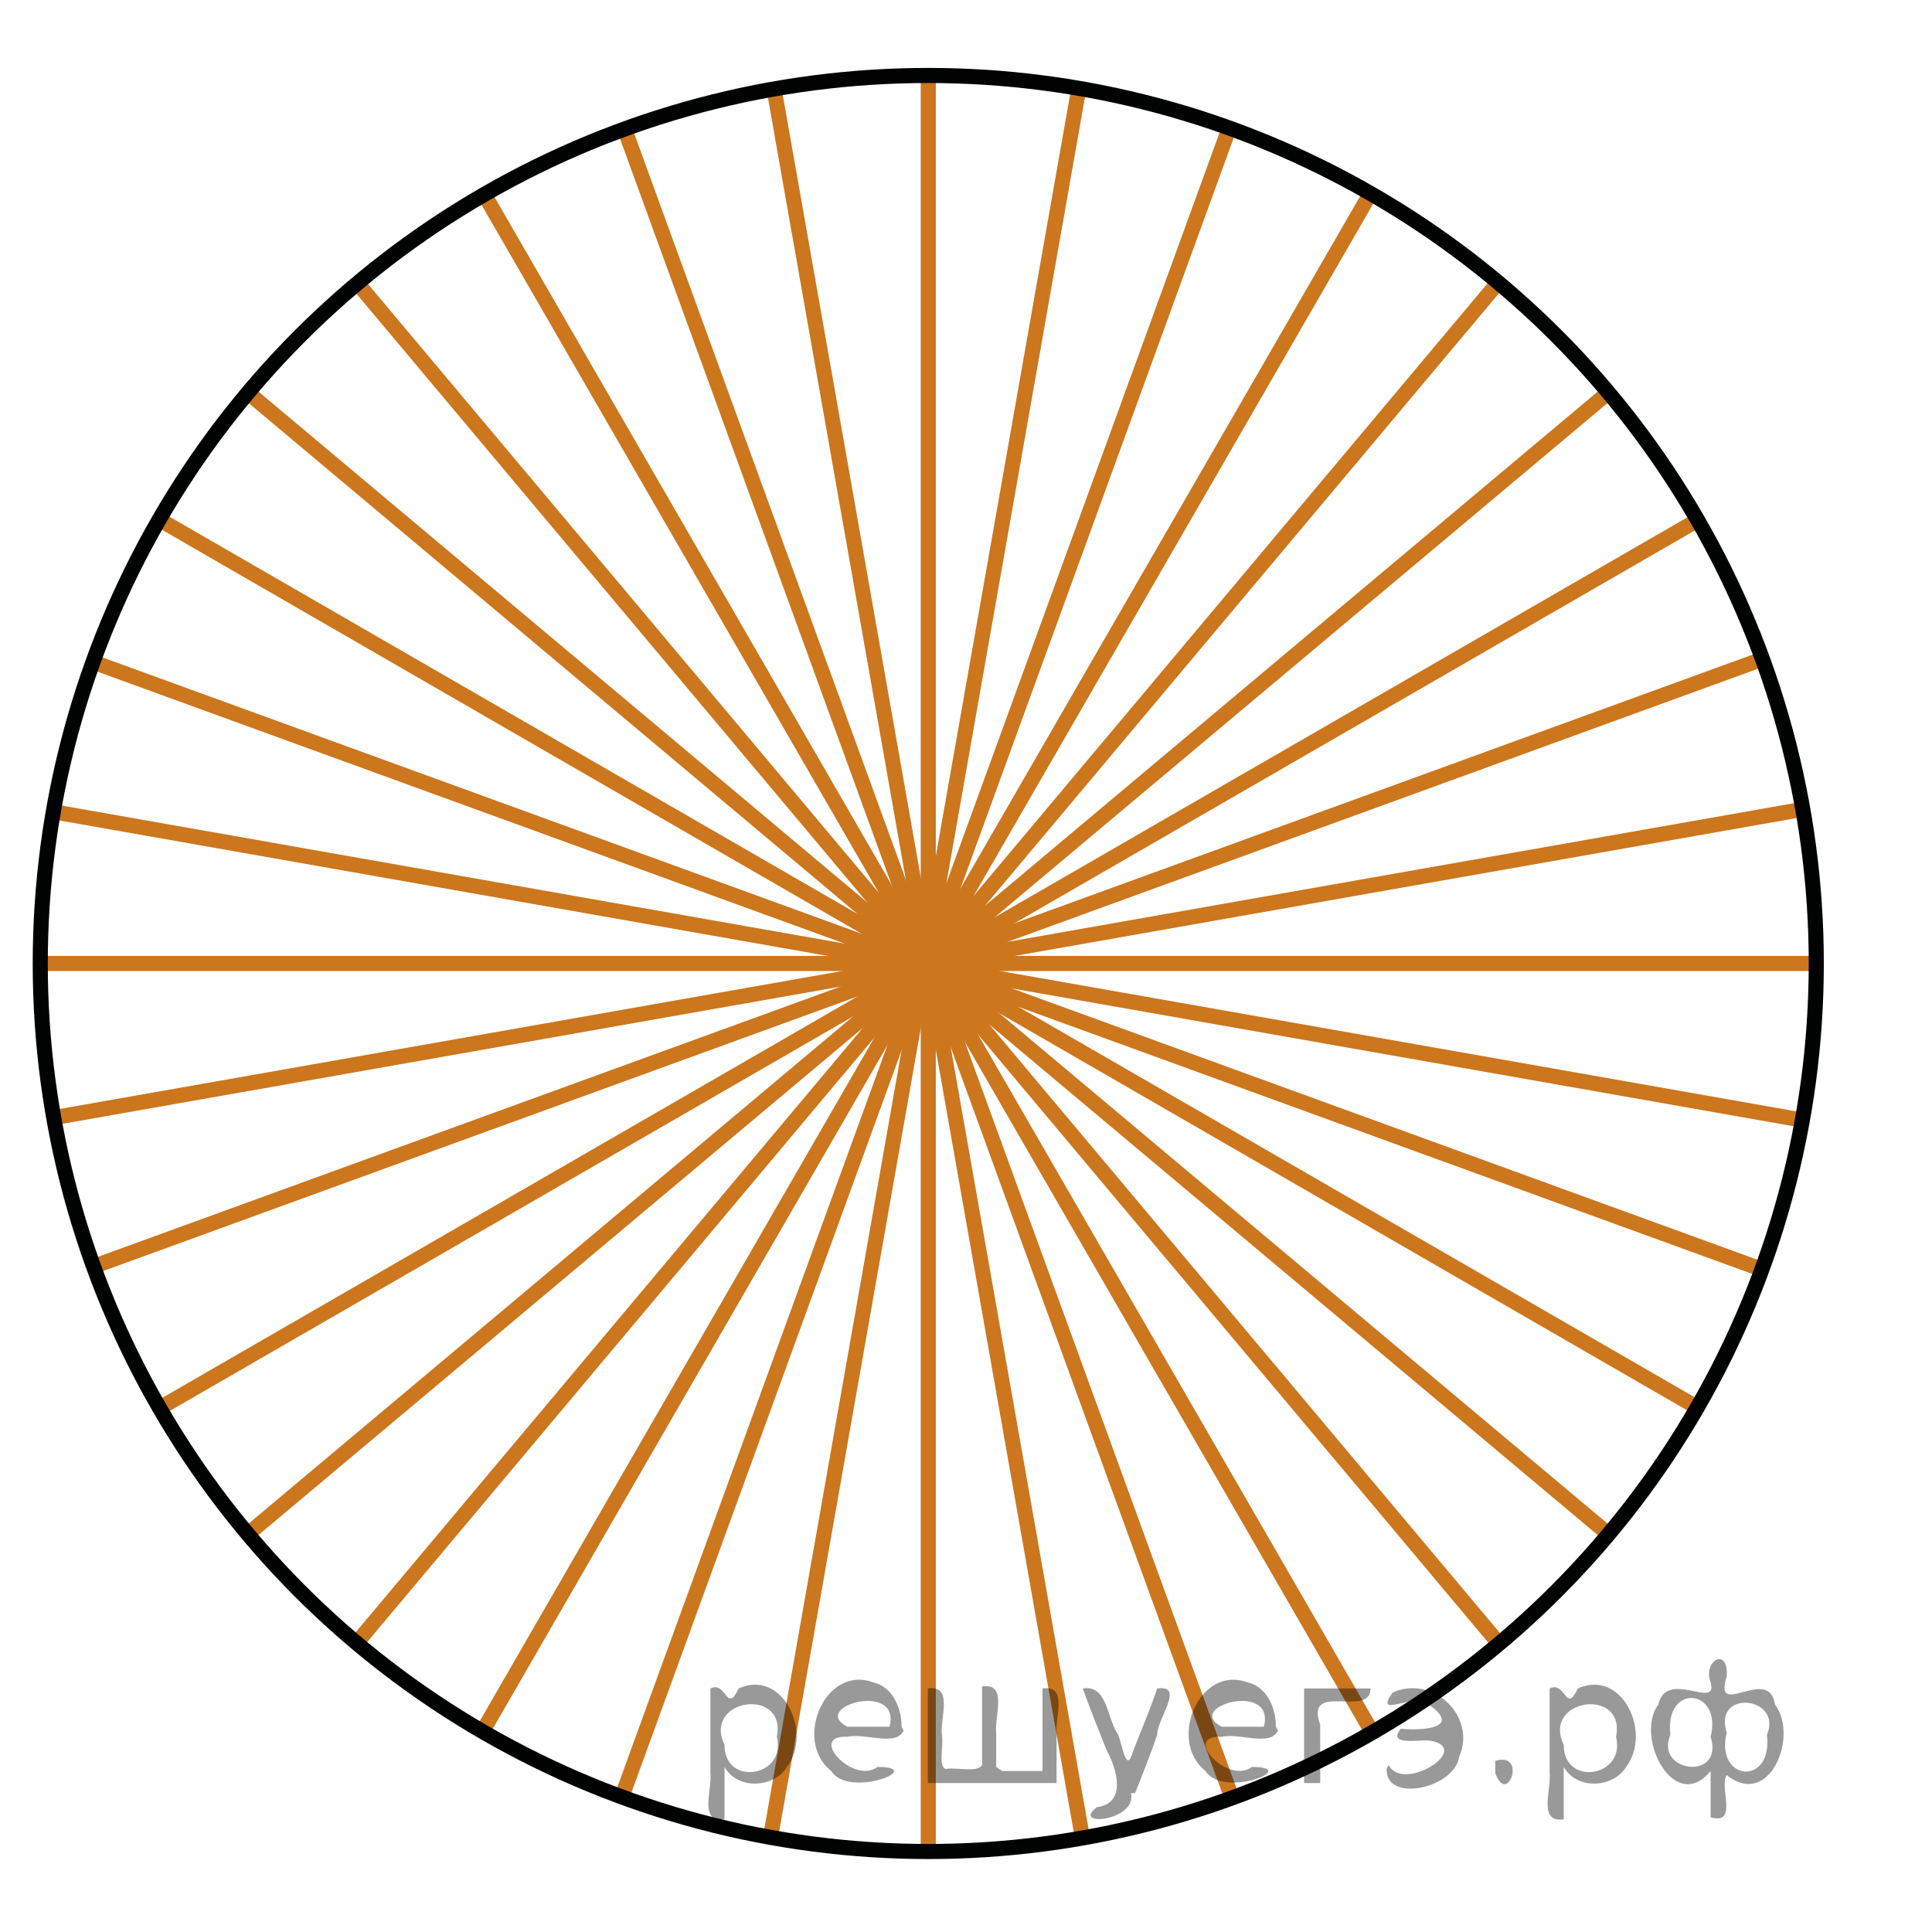
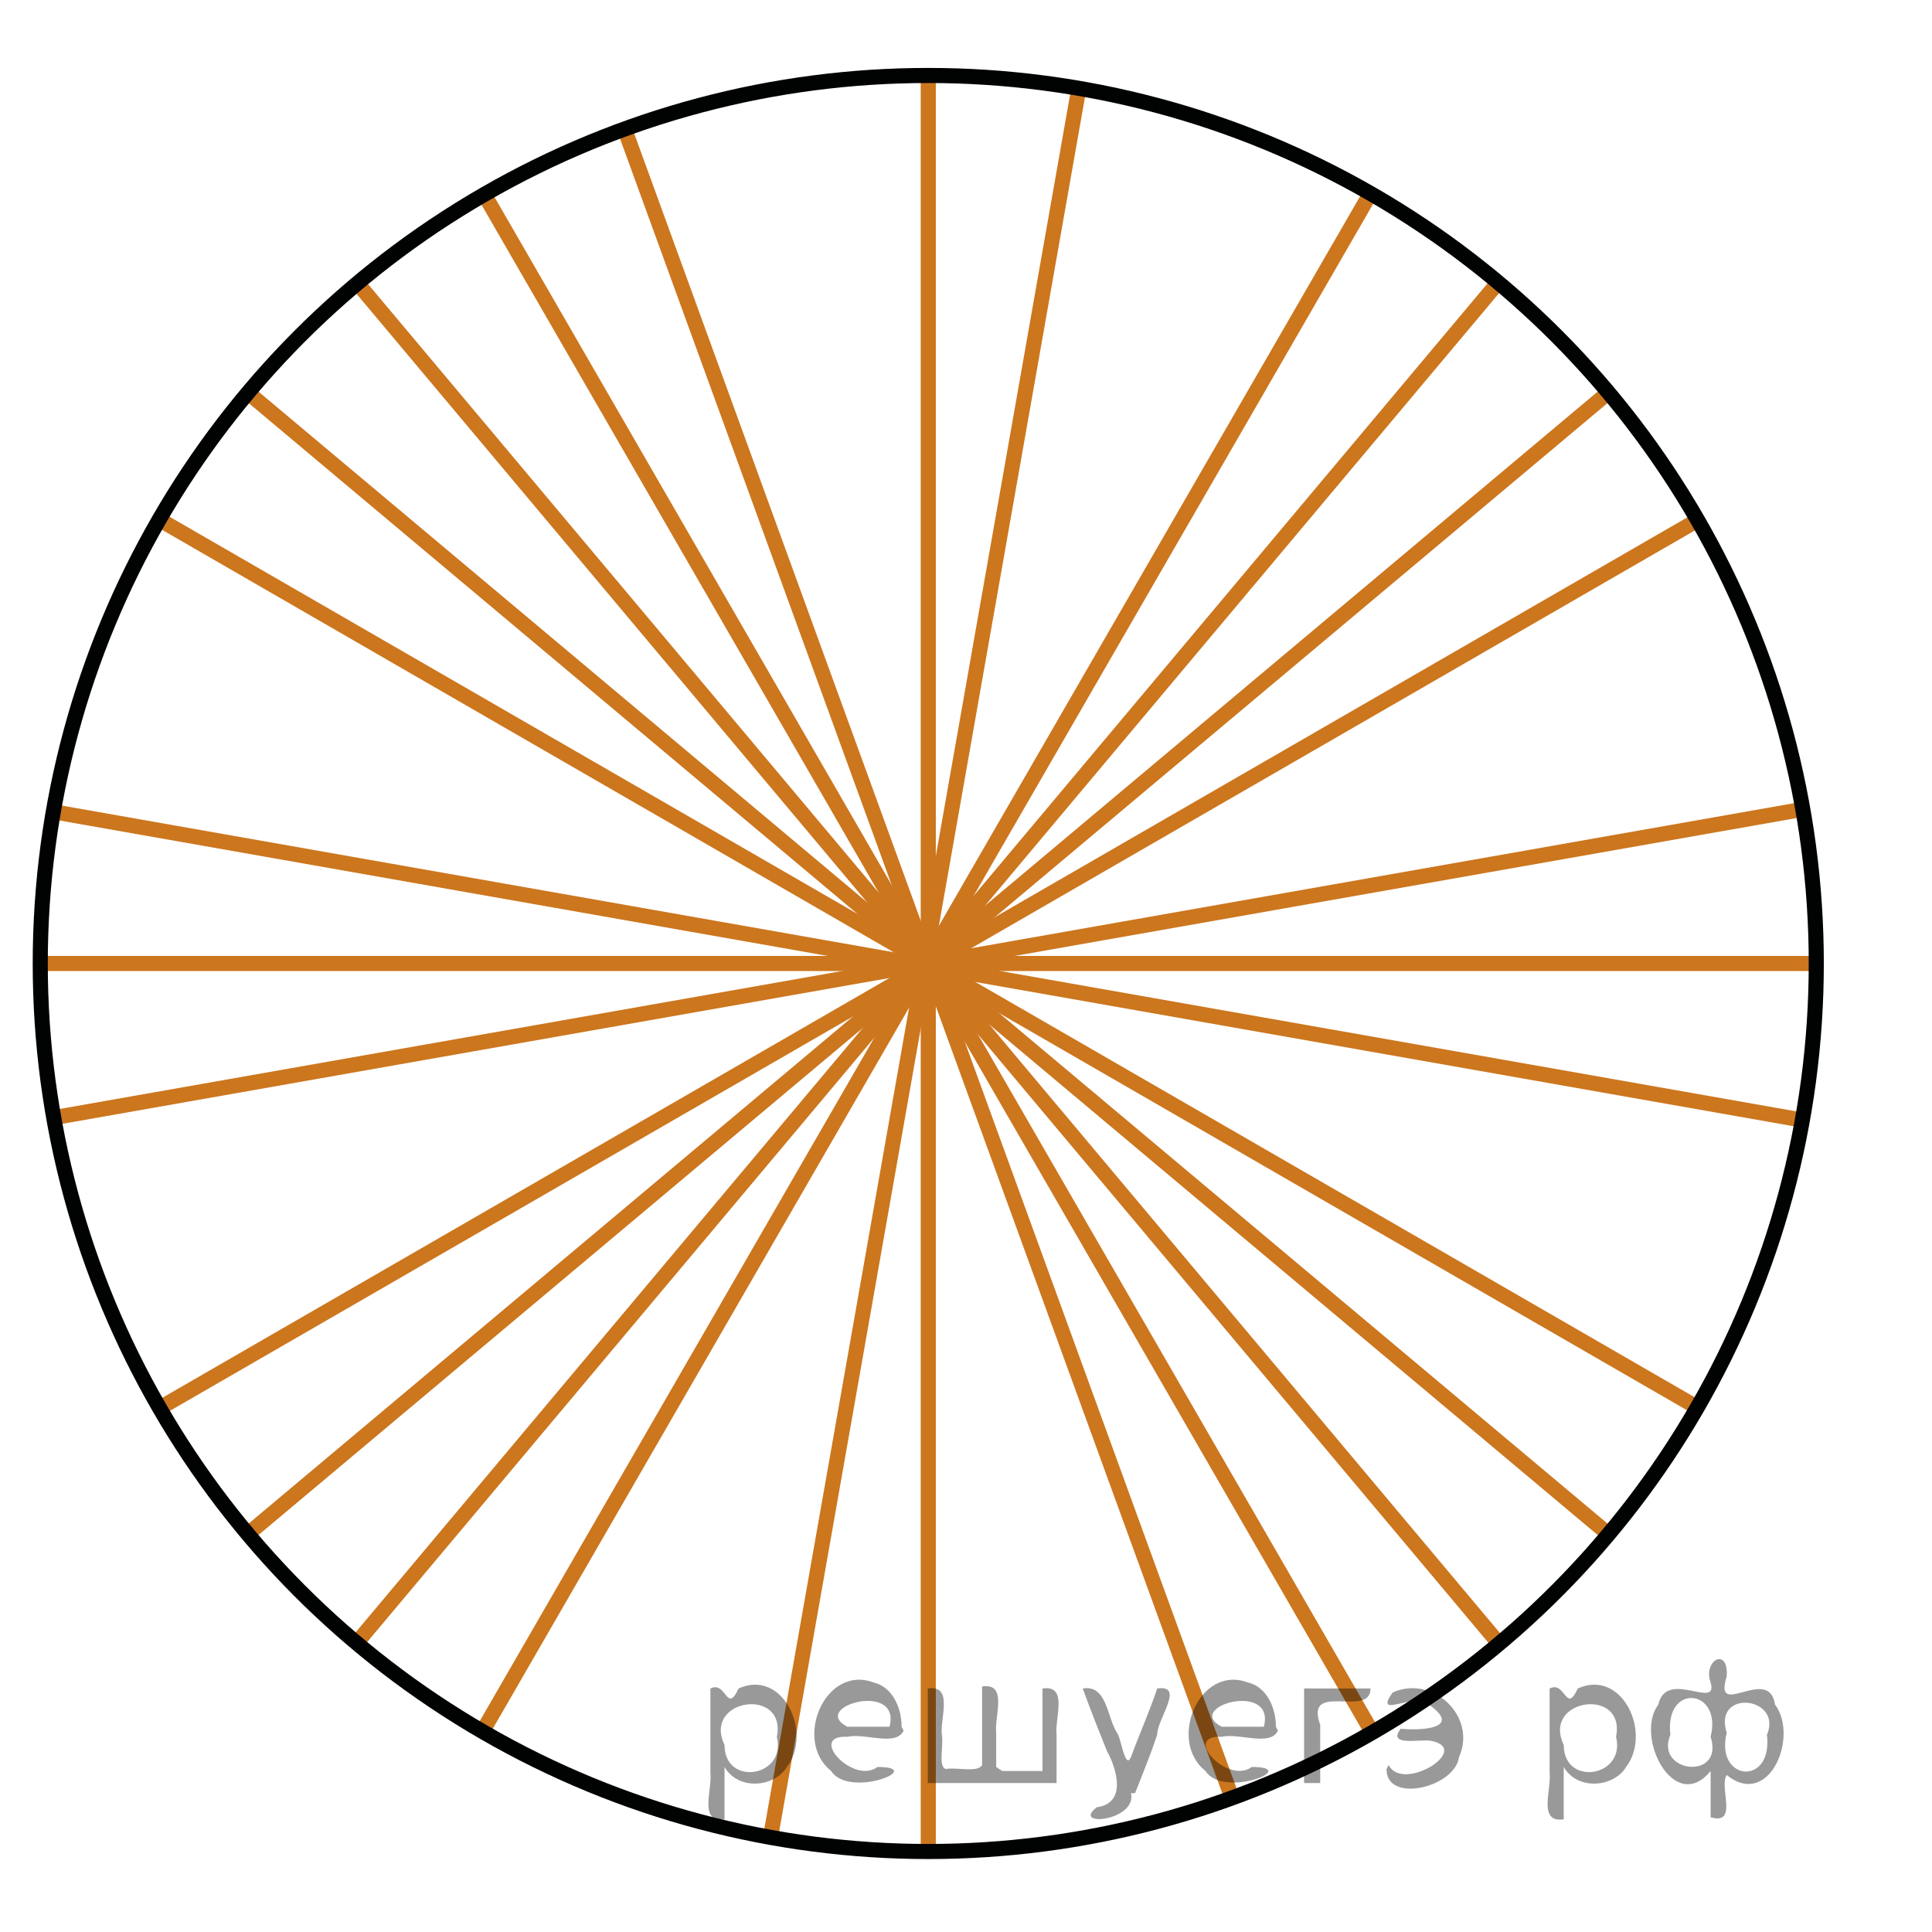
<svg xmlns="http://www.w3.org/2000/svg" version="1.1" id="Слой_1" x="0px" y="0px" width="96px" height="96px" viewBox="0 0 96 96" enable-background="new 0 0 96 96" xml:space="preserve">
  <line fill="none" stroke="#CC761E" stroke-width="0.75" stroke-miterlimit="10" x1="46.125" y1="92" x2="46.125" y2="3.75" />
  <line fill="none" stroke="#CC761E" stroke-width="0.75" stroke-miterlimit="10" x1="2" y1="47.875" x2="90.25" y2="47.875" />
-   <line fill="none" stroke="#CC761E" stroke-width="0.75" stroke-miterlimit="10" x1="53.788" y1="91.33" x2="38.462" y2="4.42" />
  <line fill="none" stroke="#CC761E" stroke-width="0.75" stroke-miterlimit="10" x1="61.217" y1="89.338" x2="31.033" y2="6.411" />
  <line fill="none" stroke="#CC761E" stroke-width="0.75" stroke-miterlimit="10" x1="68.188" y1="86.088" x2="24.063" y2="9.662" />
  <line fill="none" stroke="#CC761E" stroke-width="0.75" stroke-miterlimit="10" x1="74.488" y1="81.676" x2="17.762" y2="14.073" />
  <line fill="none" stroke="#CC761E" stroke-width="0.75" stroke-miterlimit="10" x1="79.927" y1="76.237" x2="12.323" y2="19.512" />
  <line fill="none" stroke="#CC761E" stroke-width="0.75" stroke-miterlimit="10" x1="84.338" y1="69.937" x2="7.912" y2="25.813" />
-   <line fill="none" stroke="#CC761E" stroke-width="0.75" stroke-miterlimit="10" x1="87.589" y1="63.091" x2="4.661" y2="32.909" />
  <line fill="none" stroke="#CC761E" stroke-width="0.75" stroke-miterlimit="10" x1="89.58" y1="55.662" x2="2.67" y2="40.338" />
  <line fill="none" stroke="#CC761E" stroke-width="0.75" stroke-miterlimit="10" x1="53.574" y1="4.583" x2="38.249" y2="91.493" />
-   <line fill="none" stroke="#CC761E" stroke-width="0.75" stroke-miterlimit="10" x1="61.003" y1="6.575" x2="30.819" y2="89.502" />
  <line fill="none" stroke="#CC761E" stroke-width="0.75" stroke-miterlimit="10" x1="67.974" y1="9.825" x2="23.849" y2="86.251" />
  <line fill="none" stroke="#CC761E" stroke-width="0.75" stroke-miterlimit="10" x1="74.274" y1="14.237" x2="17.548" y2="81.84" />
  <line fill="none" stroke="#CC761E" stroke-width="0.75" stroke-miterlimit="10" x1="79.713" y1="19.676" x2="12.109" y2="76.401" />
  <line fill="none" stroke="#CC761E" stroke-width="0.75" stroke-miterlimit="10" x1="84.125" y1="25.977" x2="7.698" y2="70.101" />
-   <line fill="none" stroke="#CC761E" stroke-width="0.75" stroke-miterlimit="10" x1="87.375" y1="32.822" x2="4.447" y2="63.004" />
  <line fill="none" stroke="#CC761E" stroke-width="0.75" stroke-miterlimit="10" x1="89.366" y1="40.251" x2="2.457" y2="55.575" />
  <circle fill="none" stroke="#010202" stroke-width="0.75" stroke-miterlimit="10" cx="46.125" cy="47.875" r="44.125" />
  <g>
</g>
  <g>
</g>
  <g>
</g>
  <g>
</g>
  <g>
</g>
  <g>
</g>
  <g style="stroke:none;fill:#000;fill-opacity:0.4">
    <path d="m 36.0,87.9 c 0,0.8 0,1.6 0,2.5 -1.3,0.2 -0.6,-1.5 -0.7,-2.3 0,-1.4 0,-2.8 0,-4.2 0.8,-0.4 0.8,1.3 1.4,0.0 2.2,-1.0 3.7,2.2 2.4,3.9 -0.6,1.0 -2.4,1.2 -3.1,0.0 z m 2.6,-1.6 c 0.5,-2.5 -3.7,-1.9 -2.6,0.4 0.0,2.1 3.1,1.6 2.6,-0.4 z" />
    <path d="m 44.9,86.0 c -0.4,0.8 -1.9,0.1 -2.8,0.3 -2.0,-0.1 0.3,2.4 1.5,1.5 2.5,0.0 -1.4,1.6 -2.3,0.2 -1.9,-1.5 -0.3,-5.3 2.1,-4.4 0.9,0.2 1.4,1.2 1.4,2.2 z m -0.7,-0.2 c 0.6,-2.3 -4.0,-1.0 -2.1,0.0 0.7,0 1.4,-0.0 2.1,-0.0 z" />
    <path d="m 49.8,88.0 c 0.6,0 1.3,0 2.0,0 0,-1.3 0,-2.7 0,-4.1 1.3,-0.2 0.6,1.5 0.7,2.3 0,0.8 0,1.6 0,2.4 -2.1,0 -4.2,0 -6.4,0 0,-1.5 0,-3.1 0,-4.7 1.3,-0.2 0.6,1.5 0.7,2.3 0.1,0.5 -0.2,1.6 0.2,1.7 0.5,-0.1 1.6,0.2 1.8,-0.2 0,-1.3 0,-2.6 0,-3.9 1.3,-0.2 0.6,1.5 0.7,2.3 0,0.5 0,1.1 0,1.7 z" />
    <path d="m 56.2,89.1 c 0.3,1.4 -3.0,1.7 -1.7,0.7 1.5,-0.2 1.0,-1.9 0.5,-2.8 -0.4,-1.0 -0.8,-2.0 -1.2,-3.1 1.2,-0.2 1.2,1.4 1.7,2.2 0.2,0.2 0.4,1.9 0.7,1.2 0.4,-1.1 0.9,-2.2 1.3,-3.4 1.4,-0.2 0.0,1.5 -0.0,2.3 -0.3,0.9 -0.7,1.9 -1.1,2.9 z" />
    <path d="m 63.5,86.0 c -0.4,0.8 -1.9,0.1 -2.8,0.3 -2.0,-0.1 0.3,2.4 1.5,1.5 2.5,0.0 -1.4,1.6 -2.3,0.2 -1.9,-1.5 -0.3,-5.3 2.1,-4.4 0.9,0.2 1.4,1.2 1.4,2.2 z m -0.7,-0.2 c 0.6,-2.3 -4.0,-1.0 -2.1,0.0 0.7,0 1.4,-0.0 2.1,-0.0 z" />
    <path d="m 64.8,88.6 c 0,-1.5 0,-3.1 0,-4.7 1.1,0 2.2,0 3.3,0 0.0,1.5 -3.3,-0.4 -2.5,1.8 0,0.9 0,1.9 0,2.9 -0.2,0 -0.5,0 -0.7,0 z" />
    <path d="m 69.0,87.7 c 0.7,1.4 4.2,-0.8 2.1,-1.2 -0.5,-0.1 -2.2,0.3 -1.5,-0.6 1.0,0.1 3.1,0.0 1.4,-1.2 -0.6,-0.7 -2.8,0.8 -1.8,-0.6 2.0,-0.9 4.2,1.2 3.3,3.2 -0.2,1.5 -3.5,2.3 -3.6,0.7 l 0,-0.1 0,-0.0 0,0 z" />
-     <path d="m 74.3,87.5 c 1.6,-0.5 0.6,2.3 -0.0,0.6 -0.0,-0.2 0.0,-0.4 0.0,-0.6 z" />
    <path d="m 77.7,87.9 c 0,0.8 0,1.6 0,2.5 -1.3,0.2 -0.6,-1.5 -0.7,-2.3 0,-1.4 0,-2.8 0,-4.2 0.8,-0.4 0.8,1.3 1.4,0.0 2.2,-1.0 3.7,2.2 2.4,3.9 -0.6,1.0 -2.4,1.2 -3.1,0.0 z m 2.6,-1.6 c 0.5,-2.5 -3.7,-1.9 -2.6,0.4 0.0,2.1 3.1,1.6 2.6,-0.4 z" />
    <path d="m 83.0,86.2 c -0.8,1.9 2.7,2.3 2.0,0.1 0.6,-2.4 -2.3,-2.7 -2.0,-0.1 z m 2.0,4.2 c 0,-0.8 0,-1.6 0,-2.4 -1.8,2.2 -3.8,-1.7 -2.6,-3.3 0.4,-1.8 3.0,0.3 2.6,-1.1 -0.4,-1.1 0.9,-1.8 0.8,-0.3 -0.7,2.2 2.1,-0.6 2.4,1.4 1.2,1.6 -0.3,5.2 -2.4,3.5 -0.4,0.6 0.6,2.5 -0.8,2.1 z m 2.8,-4.2 c 0.8,-1.9 -2.7,-2.3 -2.0,-0.1 -0.6,2.4 2.3,2.7 2.0,0.1 z" />
  </g>
</svg>